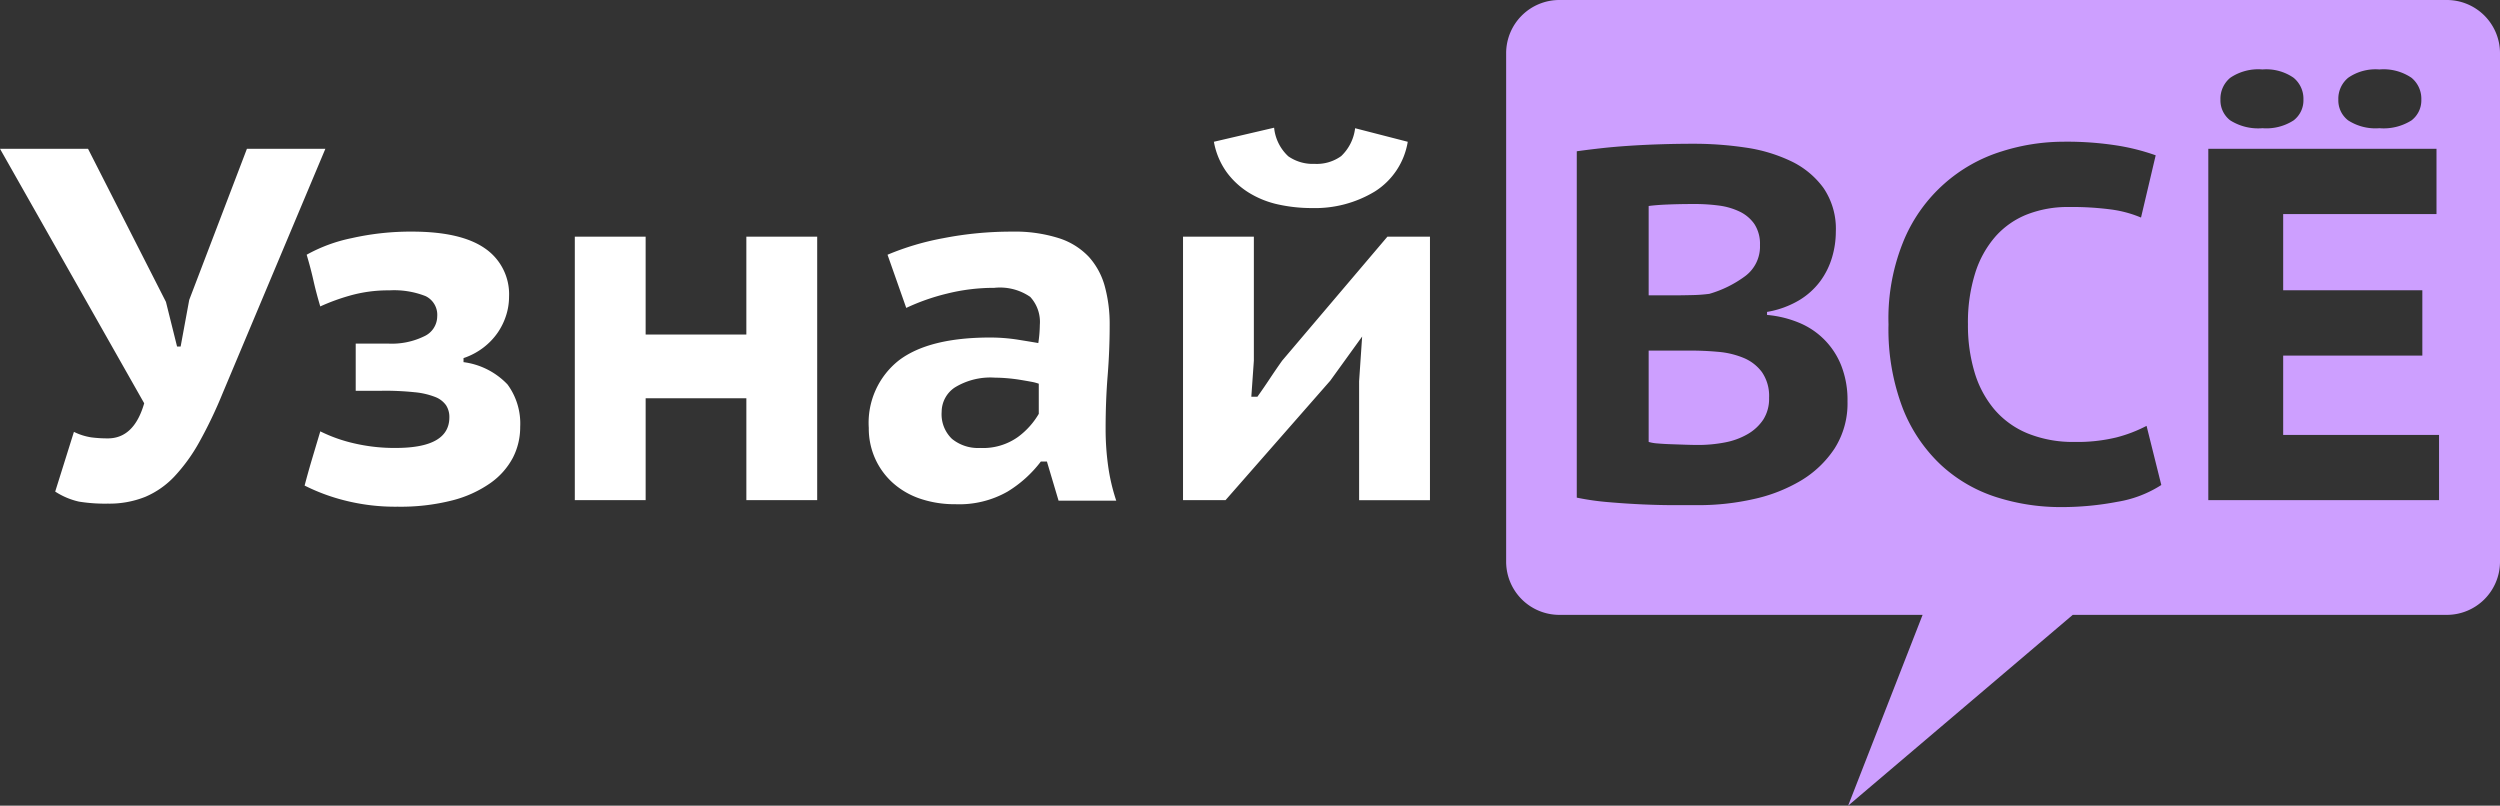
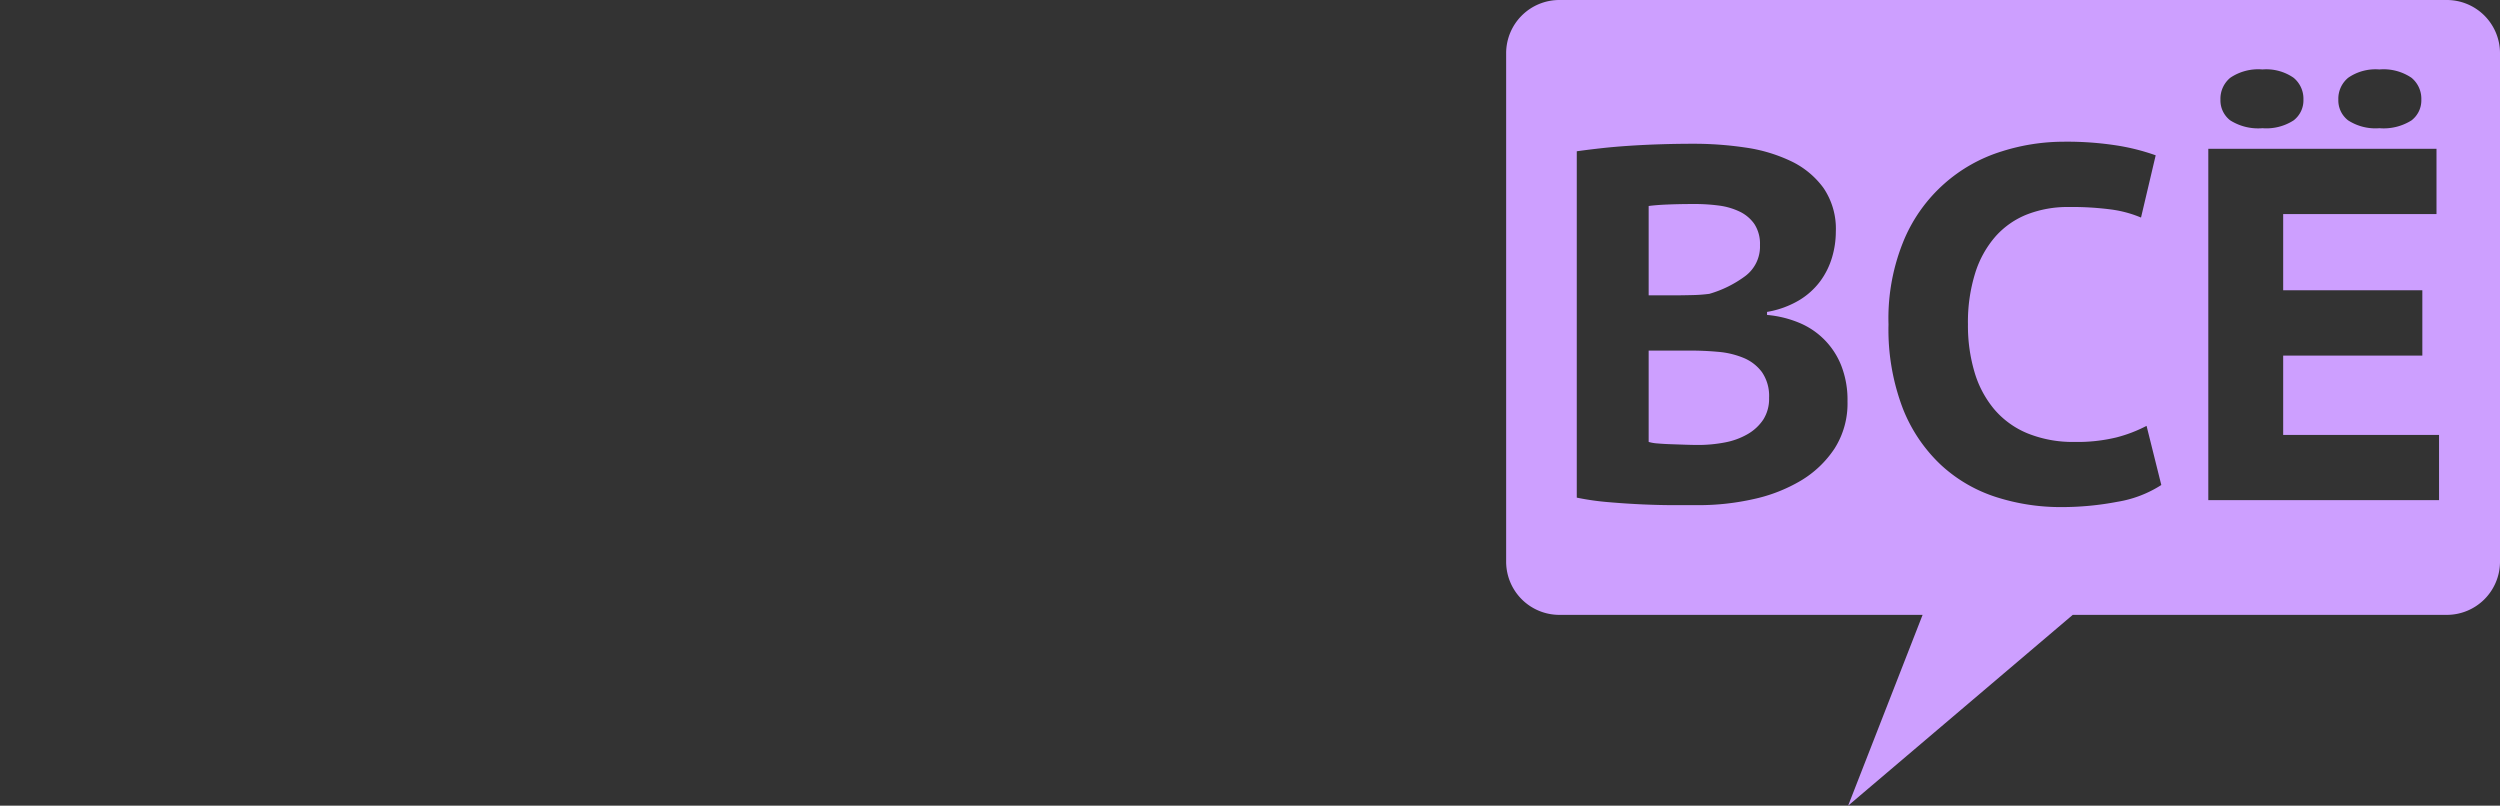
<svg xmlns="http://www.w3.org/2000/svg" id="Группа_1" data-name="Группа 1" width="211" height="68" viewBox="0 0 211 68">
  <rect x="0" y="0" width="211" height="68" fill="#333333" stroke="none" />
  <defs>
    <style>
      .cls-1 {
        fill: #fff;
      }

      .cls-1, .cls-2 {
        fill-rule: evenodd;
      }

      .cls-2 {
        fill: #cd9fff;
      }
    </style>
  </defs>
-   <path id="ВСЁ" class="cls-1" d="M10.43,25.558H3L15.17,47.037Q14.315,50,12.1,50a10.834,10.834,0,0,1-1.388-.085,5,5,0,0,1-1.473-.466l-1.58,5.041a6.162,6.162,0,0,0,2.007.847,13.8,13.8,0,0,0,2.434.169,8.127,8.127,0,0,0,3.16-.572A7.308,7.308,0,0,0,17.733,53.2a14.624,14.624,0,0,0,2.093-2.9,37.824,37.824,0,0,0,1.965-4.11l8.67-20.632H23.84L18.971,38.31l-0.726,3.94h-0.3l-0.939-3.77Zm24.813,20.42A24.552,24.552,0,0,1,38,46.105a6.37,6.37,0,0,1,1.73.4,2.006,2.006,0,0,1,.918.7,1.817,1.817,0,0,1,.278,1.017q0,2.585-4.527,2.584a14.942,14.942,0,0,1-3.566-.4,12.752,12.752,0,0,1-2.8-1q-0.342,1.144-.683,2.288t-0.641,2.288A16.39,16.39,0,0,0,32,55.214a17.313,17.313,0,0,0,4.57.551,17.606,17.606,0,0,0,4.591-.529,9.829,9.829,0,0,0,3.224-1.462,6.113,6.113,0,0,0,1.9-2.139,5.631,5.631,0,0,0,.619-2.605,5.57,5.57,0,0,0-1.068-3.58,6.225,6.225,0,0,0-3.715-1.885V43.224a5.79,5.79,0,0,0,1.708-.911,5.614,5.614,0,0,0,1.2-1.271,5.547,5.547,0,0,0,.7-1.462,5.166,5.166,0,0,0,.235-1.525,4.685,4.685,0,0,0-2.029-4.088q-2.029-1.419-6.171-1.419a22.633,22.633,0,0,0-5.082.551,13.239,13.239,0,0,0-3.8,1.4q0.341,1.144.574,2.182t0.575,2.182a17.238,17.238,0,0,1,2.489-.911,11.773,11.773,0,0,1,3.339-.445,7.243,7.243,0,0,1,3.063.487,1.753,1.753,0,0,1,.979,1.716,1.863,1.863,0,0,1-1.1,1.673A6.217,6.217,0,0,1,35.781,42H33.022v3.983h2.221Zm30.749,9.236h5.979V32.972H65.992v8.261h-8.5V32.972H51.514V55.214h5.979v-8.6h8.5v8.6ZM79.487,38.988a18.051,18.051,0,0,1,3.438-1.207,16.371,16.371,0,0,1,3.993-.487,4.5,4.5,0,0,1,3.032.763,3.117,3.117,0,0,1,.811,2.372,10.949,10.949,0,0,1-.128,1.525q-0.471-.084-1.666-0.276a15.174,15.174,0,0,0-2.392-.191q-5.168,0-7.709,1.928a6.705,6.705,0,0,0-2.541,5.7A6.215,6.215,0,0,0,76.86,51.7a6.127,6.127,0,0,0,1.495,2.055,6.621,6.621,0,0,0,2.306,1.334,9.022,9.022,0,0,0,2.968.466,8.233,8.233,0,0,0,4.4-1.059,10.16,10.16,0,0,0,2.819-2.542H91.36l0.982,3.3H97.21a16.172,16.172,0,0,1-.683-2.923,22.518,22.518,0,0,1-.213-3.135q0-2.372.171-4.491t0.171-4.279a12.107,12.107,0,0,0-.406-3.241,6.1,6.1,0,0,0-1.345-2.5A5.965,5.965,0,0,0,92.363,33.1a12.28,12.28,0,0,0-3.95-.551,29.937,29.937,0,0,0-5.787.551,22.689,22.689,0,0,0-4.719,1.4Zm3.865,11.058a2.871,2.871,0,0,1-.876-2.288,2.477,2.477,0,0,1,1.11-2.055A5.732,5.732,0,0,1,87,44.876q0.426,0,.961.043t1.068,0.127q0.534,0.086.982,0.17a4.027,4.027,0,0,1,.662.169v2.542a6.479,6.479,0,0,1-1.751,1.949,5.072,5.072,0,0,1-3.2.932A3.483,3.483,0,0,1,83.352,50.045Zm34.358,5.169h5.979V32.972H120.1l-8.883,10.464q-0.513.721-1.046,1.525t-1.047,1.525h-0.512l0.214-3.05V32.972h-5.979V55.214h3.587l8.84-10.083,2.691-3.728-0.256,3.77V55.214ZM105.453,24.965a6.266,6.266,0,0,0,1.089,2.584,6.69,6.69,0,0,0,1.9,1.737,7.946,7.946,0,0,0,2.456.974,13.137,13.137,0,0,0,2.84.3,9.737,9.737,0,0,0,5.3-1.4,6.125,6.125,0,0,0,2.776-4.194l-4.442-1.144a3.872,3.872,0,0,1-1.174,2.351,3.524,3.524,0,0,1-2.243.657,3.621,3.621,0,0,1-2.22-.636,3.792,3.792,0,0,1-1.2-2.415Z" transform="translate(-3 -13)" />
  <path id="ВСЁ_копия" data-name="ВСЁ копия" class="cls-2" d="M134.628,13H209.49A4.492,4.492,0,0,1,214,17.474V60.421a4.492,4.492,0,0,1-4.51,4.474H177.939L158.981,81l6.286-16.105H134.628a4.492,4.492,0,0,1-4.509-4.474V17.474A4.492,4.492,0,0,1,134.628,13ZM156.9,28.862a7.232,7.232,0,0,0-2.754-2.267,13.277,13.277,0,0,0-3.844-1.144,29.557,29.557,0,0,0-4.356-.318q-1.368,0-2.734.042t-2.669.127q-1.3.085-2.434,0.212t-2.029.254V55a21.945,21.945,0,0,0,2.67.381q1.473,0.128,2.9.191t2.69,0.063h2.029a20.986,20.986,0,0,0,4.612-.508A13.361,13.361,0,0,0,155,53.561a8.805,8.805,0,0,0,2.84-2.711,7.074,7.074,0,0,0,1.089-3.982,7.9,7.9,0,0,0-.534-3.029,6.472,6.472,0,0,0-3.609-3.622,9.082,9.082,0,0,0-2.648-.636V39.326a7.933,7.933,0,0,0,2.691-.974,6.176,6.176,0,0,0,1.794-1.61,6.509,6.509,0,0,0,1-2.012,7.623,7.623,0,0,0,.321-2.182A6.114,6.114,0,0,0,156.9,28.862Zm-11.7,21.67-1.217-.042q-0.6-.021-1.089-0.064a3.426,3.426,0,0,1-.747-0.127V42.589h3.5q1.2,0,2.37.106a7.172,7.172,0,0,1,2.135.509,3.67,3.67,0,0,1,1.559,1.207,3.54,3.54,0,0,1,.6,2.161,3.267,3.267,0,0,1-.491,1.843,3.944,3.944,0,0,1-1.324,1.228,6.055,6.055,0,0,1-1.922.7,11.9,11.9,0,0,1-2.285.212Q145.82,50.553,145.2,50.532Zm-3.053-12.6V30.387q0.6-.085,1.623-0.127t2.263-.042a15.57,15.57,0,0,1,2.007.127,5.739,5.739,0,0,1,1.773.508,3.194,3.194,0,0,1,1.26,1.059,3.066,3.066,0,0,1,.469,1.779A3.111,3.111,0,0,1,150.3,36.3a9.493,9.493,0,0,1-3.032,1.5,12.863,12.863,0,0,1-1.474.106q-0.876.022-1.516,0.021h-2.135ZM184.17,48.943a11.825,11.825,0,0,1-2.541.974,13.89,13.89,0,0,1-3.523.382,10.154,10.154,0,0,1-3.972-.72,7.36,7.36,0,0,1-2.818-2.033,8.711,8.711,0,0,1-1.666-3.135,13.767,13.767,0,0,1-.555-4.025,13.863,13.863,0,0,1,.619-4.364,8.572,8.572,0,0,1,1.73-3.093,7.008,7.008,0,0,1,2.669-1.843,9.425,9.425,0,0,1,3.481-.615,25.385,25.385,0,0,1,3.608.212,9.878,9.878,0,0,1,2.5.678l1.238-5.253A18.2,18.2,0,0,0,181.8,25.3a27.252,27.252,0,0,0-4.676-.339,17.3,17.3,0,0,0-5.125.8,13.175,13.175,0,0,0-8.243,7.35,17.216,17.216,0,0,0-1.366,7.266,18.689,18.689,0,0,0,1.2,7.075,13.121,13.121,0,0,0,3.225,4.787,12.439,12.439,0,0,0,4.655,2.712,17.767,17.767,0,0,0,5.488.847,24.955,24.955,0,0,0,4.741-.445,9.744,9.744,0,0,0,3.715-1.419Zm5.211,6.27h19.474V49.706H195.7V43.012h11.745V37.5H195.7V31.065h12.941V25.558H189.381V55.214Zm1.857-32.05a4.411,4.411,0,0,0,2.712.657,4.238,4.238,0,0,0,2.627-.657,2.124,2.124,0,0,0,.832-1.758,2.288,2.288,0,0,0-.832-1.843,4.049,4.049,0,0,0-2.627-.7,4.212,4.212,0,0,0-2.712.7,2.288,2.288,0,0,0-.832,1.843A2.124,2.124,0,0,0,191.238,23.164Zm9.951,0a4.238,4.238,0,0,0,2.627.657,4.408,4.408,0,0,0,2.711-.657,2.122,2.122,0,0,0,.833-1.758,2.286,2.286,0,0,0-.833-1.843,4.209,4.209,0,0,0-2.711-.7,4.049,4.049,0,0,0-2.627.7,2.289,2.289,0,0,0-.833,1.843A2.125,2.125,0,0,0,201.189,23.164Z" transform="translate(-3 -13)" />
</svg>